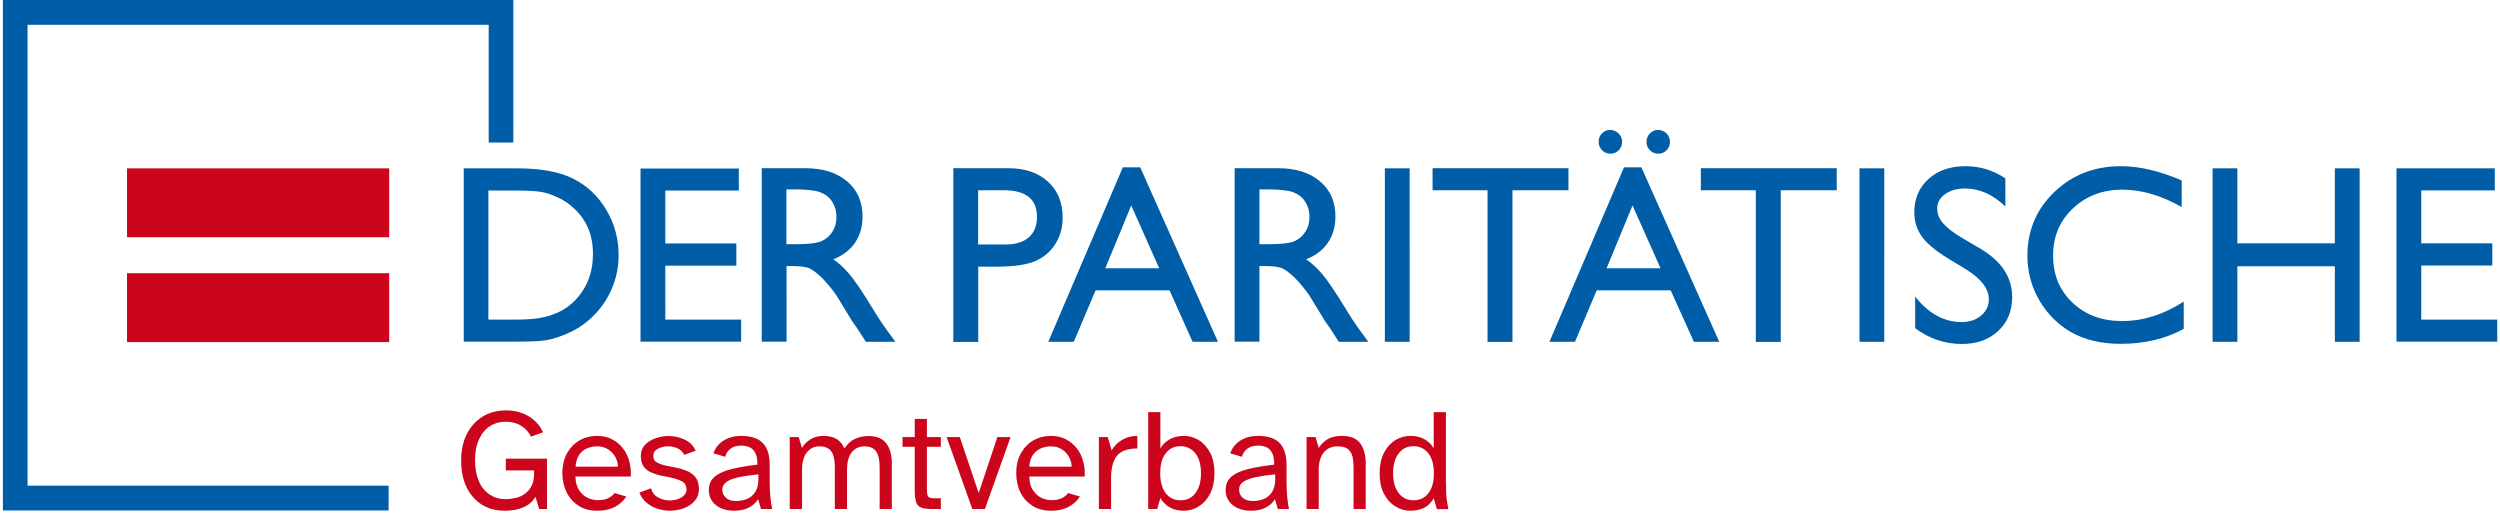
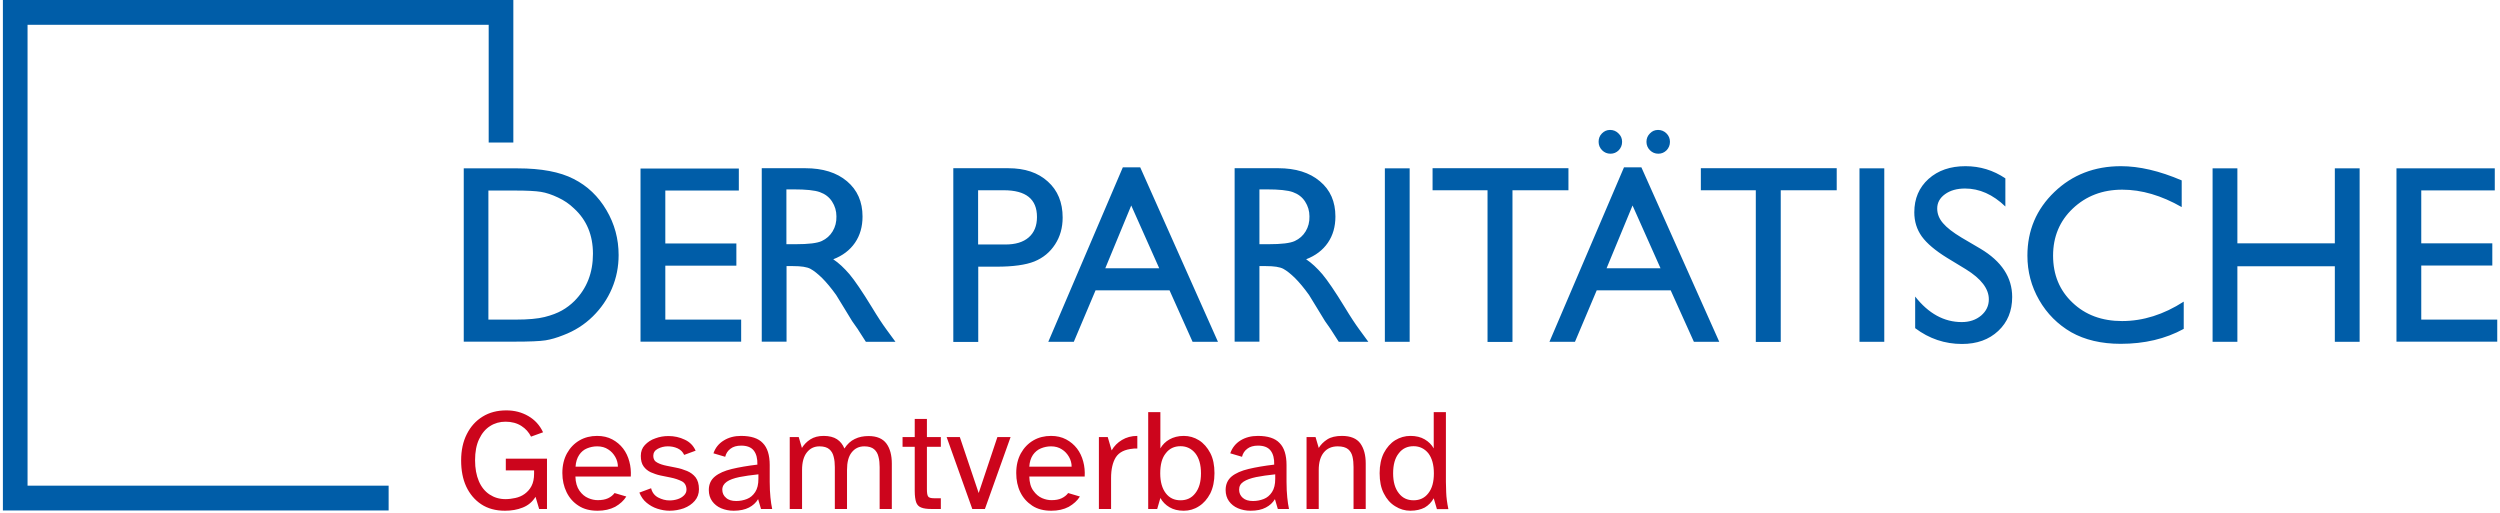
<svg xmlns="http://www.w3.org/2000/svg" xml:space="preserve" id="svg" x="0" y="0" style="enable-background:new 0 0 1724 354" version="1.1" viewBox="0 0 1724 354">
  <style>.st0{fill:#cc051c}</style>
-   <path d="M87.6 116.1h180.8v47.5H87.6v-47.5zm0 72.3h180.8v47.5H87.6v-47.5z" class="st0" />
  <path d="M1571.7 122.3V85.1h49V69.8h-49V33.3h50.7V18.1h-67.8v119.5h69.5v-15.2h-52.4v-.1zm-59.6 15.4h17.1V18.1h-17.1v51.7h-67.2V18.1h-17.1v119.6h17.1V85.6h67.2v52.1zm-147.7 1.4c16.4 0 30.9-3.4 43.5-10.3V110c-13.8 8.9-28 13.4-42.5 13.4-13.9 0-25.3-4.2-34.2-12.7-8.9-8.4-13.4-19.2-13.4-32.4 0-13 4.5-23.9 13.6-32.5s20.4-13 34.1-13c13.4 0 27 4 41 12V26.4c-15.4-6.6-29.3-9.8-41.9-9.8-18.2 0-33.5 5.9-45.9 17.8s-18.6 26.5-18.6 43.9c0 11 2.7 21.2 8.1 30.6 5.4 9.4 12.8 16.8 22.1 22.2 9.4 5.3 20.8 8 34.1 8zm-122.5-83.2c-2.7-3.1-4-6.5-4-10.1 0-4 1.8-7.3 5.4-9.9 3.6-2.6 8.2-3.9 13.8-3.9 9.9 0 19.2 4.1 27.8 12.4V25c-8.3-5.6-17.5-8.4-27.5-8.4-10.5 0-18.9 2.9-25.5 8.8-6.5 5.9-9.8 13.5-9.8 23 0 6.3 1.7 11.8 5.2 16.7 3.5 4.8 9.3 9.7 17.4 14.7l13 7.9c10.5 6.5 15.8 13.4 15.8 20.7 0 4.5-1.8 8.2-5.3 11.2-3.6 3-8 4.5-13.4 4.5-12.2 0-22.9-5.9-32.1-17.6v21.8c9.7 7.3 20.5 10.9 32.3 10.9 10.3 0 18.6-3 25-9s9.6-13.8 9.6-23.4c0-13.5-7.3-24.6-21.9-33.3l-13.1-7.7c-5.8-3.5-10.1-6.8-12.7-9.9zm-57.6 81.8h17.1V18.1h-17.1v119.6zM1130 33.2h38.6V18h-93.7v15.2h37.9v104.6h17.2V33.2zm-78.7-27.6c1.5-1.6 2.3-3.5 2.3-5.8s-.8-4.2-2.4-5.8c-1.6-1.6-3.6-2.4-5.8-2.4-2.2 0-4.1.8-5.6 2.4-1.6 1.6-2.4 3.5-2.4 5.8 0 2.2.8 4.2 2.4 5.8 1.6 1.6 3.5 2.4 5.8 2.4 2.2 0 4.1-.8 5.7-2.4zm36.3 132.1-53.7-120.3h-12l-51.4 120.3h17.6l15-35.5h51l16 35.5h17.5zM1047.1 87h-37.2l17.9-43.3 19.3 43.3zm-28.8-81.4c1.5-1.6 2.3-3.5 2.3-5.8s-.8-4.2-2.5-5.8c-1.6-1.6-3.5-2.4-5.8-2.4-2.2 0-4 .8-5.6 2.4s-2.3 3.5-2.3 5.8c0 2.2.8 4.2 2.4 5.8 1.6 1.6 3.5 2.4 5.8 2.4 2.2 0 4.1-.8 5.7-2.4zM945 33.2h38.6V18h-93.7v15.2h37.9v104.6H945V33.2zm-88 104.5h17.1V18.1H857v119.6zm-31.8 0h20.4l-6.3-8.6c-2.5-3.4-5.9-8.5-10-15.3-6.6-10.8-11.8-18.4-15.4-22.7-3.7-4.3-7.4-7.8-11.2-10.3 6.5-2.5 11.5-6.3 15-11.4 3.5-5.1 5.2-11.1 5.2-18.1 0-10.2-3.5-18.3-10.7-24.3-7.1-6-16.7-9-28.8-9h-30v119.6h17.1V85.5h4.5c5.6 0 9.6.6 12 1.9 2.4 1.3 5 3.4 8 6.3 2.9 2.9 6.2 6.8 9.7 11.7l5.7 9.3 5.3 8.7 3.3 4.7c.5.7.8 1.2 1 1.5l5.2 8.1zm-22.8-76.2c-1.8 3-4.3 5.2-7.5 6.7s-9.2 2.2-17.9 2.2h-6.5V32.6h5.1c8.4 0 14.4.6 18 1.9 3.6 1.3 6.4 3.4 8.4 6.5s3 6.5 3 10.2c.1 3.9-.8 7.3-2.6 10.3zm-78 76.2h17.5L688.3 17.4h-12l-51.4 120.3h17.6l15-35.5h51l15.9 35.5zm-23-50.7h-37.2l17.9-43.3L701.4 87zm-71.8-16.5c3.5-5.4 5.2-11.5 5.2-18.5 0-10.4-3.4-18.7-10.2-24.8-6.8-6.2-15.9-9.2-27.3-9.2h-37.9v119.8h17.2V85.9h12.7c11.3 0 20-1.2 26-3.6 6.1-2.5 10.8-6.4 14.3-11.8zm-12.5-18.9c0 6.1-1.9 10.8-5.7 14.1s-9.1 4.9-16.1 4.9h-18.8V33.2h17.7c15.3 0 22.9 6.1 22.9 18.4zm-118 86.1h20.4l-6.3-8.6c-2.5-3.4-5.9-8.5-10-15.3-6.6-10.8-11.8-18.4-15.4-22.7-3.7-4.3-7.4-7.8-11.2-10.3 6.5-2.5 11.5-6.3 15-11.4 3.5-5.1 5.2-11.1 5.2-18.1 0-10.2-3.6-18.3-10.7-24.3s-16.7-9-28.8-9h-30v119.6h17.1V85.5h4.5c5.6 0 9.6.6 12 1.9 2.4 1.3 5 3.4 8 6.3 2.9 2.9 6.2 6.8 9.7 11.7l5.7 9.3 5.3 8.7 3.3 4.7c.5.7.9 1.2 1 1.5l5.2 8.1zm-22.9-76.2c-1.8 3-4.3 5.2-7.5 6.7s-9.2 2.2-17.9 2.2h-6.5V32.6h5.1c8.4 0 14.4.6 18 1.9 3.6 1.3 6.4 3.4 8.4 6.5s3 6.5 3 10.2c.1 3.9-.8 7.3-2.6 10.3zm-132.6 76.1h69.5v-15.2h-52.3V85.2h49V69.9h-49V33.4h50.7V18.2h-67.8v119.4h-.1zM324 100.9c3.1-7.3 4.6-15 4.6-23 0-11.2-2.8-21.5-8.4-31s-13.1-16.7-22.6-21.5c-9.5-4.9-22.4-7.3-38.6-7.3h-37.2v119.5h34.7c10.6 0 17.8-.3 21.6-.9 3.8-.6 7.9-1.8 12.4-3.6 7.7-2.9 14.5-7.2 20.3-12.9 5.7-5.6 10.1-12 13.2-19.3zM310.9 77c0 13.1-4.2 23.9-12.7 32.5-2.6 2.6-5.5 4.8-8.7 6.6s-7.1 3.3-11.9 4.5c-4.7 1.2-11.4 1.8-20 1.8h-18.8v-89h18.3c8.2 0 14.2.3 17.9.9 3.7.6 7.6 1.9 11.8 3.9 4.1 1.9 7.8 4.4 11 7.5 8.8 8 13.1 18.5 13.1 31.3zM239 .3h17V-98H-96v352h266v-17.1H-79V-80.9h318V.3z" style="fill:#005da8" transform="translate(98 98)" />
  <path d="M348.2 352.2c-6.4 0-11.9-1.5-16.4-4.5s-7.9-7.1-10.3-12.2c-2.4-5.2-3.5-11.2-3.5-18 0-6.9 1.3-13 3.9-18.1 2.6-5.2 6.2-9.2 10.9-12.1 4.7-2.9 10.1-4.3 16.4-4.3 5.6 0 10.6 1.3 15.1 3.9 4.5 2.6 7.9 6.3 10.2 11.2l-8.3 3c-1.5-3-3.7-5.5-6.7-7.4-3-1.9-6.6-2.9-10.9-2.9-3.9 0-7.5 1-10.6 3-3.2 2-5.7 5-7.6 9-1.9 4-2.8 8.8-2.8 14.6 0 5.6.9 10.4 2.6 14.4s4.2 7.1 7.4 9.2c3.2 2.1 6.8 3.2 11 3.2 2.2 0 4.5-.3 6.8-.8s4.5-1.4 6.4-2.8 3.5-3.1 4.7-5.4 1.8-5.1 1.8-8.6v-2.2h-19.5v-8.1h28.4V351h-5.4l-2.5-8.4c-2.1 3.4-5 5.9-8.8 7.4-3.7 1.5-7.8 2.2-12.3 2.2zm63.9 0c-5.2 0-9.6-1.1-13.2-3.5-3.6-2.3-6.3-5.4-8.2-9.3-1.9-3.9-2.9-8.3-2.9-13.2 0-5.3 1.1-9.8 3.2-13.6 2.1-3.8 5-6.8 8.6-8.9 3.6-2.1 7.7-3.1 12.2-3.1 3.9 0 7.4.8 10.4 2.4s5.5 3.7 7.5 6.3 3.4 5.6 4.3 9c.9 3.3 1.2 6.8 1 10.3h-38.2c.1 4.1 1.1 7.4 2.8 9.8 1.7 2.4 3.7 4.1 6.1 5.1 2.3 1 4.5 1.4 6.5 1.4 2.8 0 5.1-.4 7.1-1.3 1.9-.9 3.4-2.1 4.5-3.6l8.1 2.4c-1.8 2.9-4.4 5.2-7.7 7.1-3.5 1.8-7.5 2.7-12.1 2.7zm-15.2-30.4h29.2c0-2.3-.6-4.6-1.8-6.7-1.2-2.1-2.8-3.9-4.9-5.2-2.1-1.4-4.6-2.1-7.6-2.1-2.5 0-4.8.5-7 1.4s-4 2.4-5.4 4.5-2.3 4.8-2.5 8.1zm64.9 30.4c-2.9 0-5.7-.5-8.5-1.4-2.8-.9-5.2-2.3-7.4-4.1-2.2-1.8-3.8-4.1-5-7l8.1-3c.7 2.9 2.4 5.1 4.9 6.4s5.1 2 7.8 2c2 0 3.9-.3 5.7-.9 1.8-.6 3.2-1.5 4.3-2.6 1.1-1.1 1.7-2.4 1.7-3.9 0-2.7-1.1-4.7-3.2-5.8-2.2-1.1-4.8-2-7.8-2.6l-6.9-1.4c-2.4-.5-4.6-1.3-6.7-2.2-2.1-1-3.7-2.3-5-4.1s-1.9-4.2-1.9-7.2.9-5.5 2.8-7.5 4.2-3.6 7.2-4.6c2.9-1.1 5.9-1.6 9.1-1.6 3.9 0 7.7.8 11.2 2.5 3.5 1.6 6 4.2 7.5 7.6l-7.9 2.9c-.9-2-2.4-3.5-4.5-4.5-2.2-1-4.4-1.4-6.8-1.4-2.5 0-4.8.6-6.9 1.7-2.1 1.1-3.1 2.8-3.1 4.9 0 2.1.9 3.7 2.7 4.6 1.8 1 4 1.7 6.5 2.2l6.5 1.3c2.7.5 5.2 1.3 7.6 2.3 2.4 1 4.4 2.5 5.9 4.4 1.5 2 2.3 4.7 2.3 8.2 0 3.1-1 5.8-2.9 8s-4.4 3.9-7.5 5.1c-3.1 1.1-6.4 1.7-9.8 1.7zm44.1 0c-3.1 0-6-.6-8.6-1.7s-4.7-2.8-6.2-4.9c-1.5-2.1-2.3-4.7-2.3-7.7 0-3.9 1.4-7 4.2-9.3 2.8-2.3 6.7-4 11.7-5.2 5-1.2 10.9-2.2 17.6-3 .1-4.2-.7-7.4-2.5-9.7-1.8-2.3-4.7-3.4-8.7-3.4-3 0-5.5.7-7.3 2.1-1.9 1.4-3.1 3.2-3.7 5.6l-8.1-2.4c1.3-3.8 3.7-6.8 7.2-8.9 3.4-2.1 7.4-3.1 11.8-3.1 6.9 0 11.9 1.6 15 4.9 3.2 3.2 4.8 8.3 4.8 15.2v11.6c0 4.1.2 7.7.5 10.7.3 3 .7 5.7 1.2 8h-7.7l-2-6.8c-1.5 2.5-3.6 4.4-6.3 5.8s-6.3 2.2-10.6 2.2zm1.8-6.7c2.6 0 5.1-.5 7.4-1.4 2.3-.9 4.2-2.5 5.7-4.8s2.2-5.3 2.2-9.1v-3.1c-5.1.5-9.5 1.2-13.2 1.9-3.7.8-6.6 1.8-8.6 3.2-2 1.4-3.1 3.2-3.1 5.5s.9 4.2 2.6 5.6c1.6 1.5 4 2.2 7 2.2zM553 351h-8.4v-49.6h6.2l2.2 7.5c1.4-2.3 3.3-4.3 5.8-5.9s5.5-2.4 9.2-2.4c3.8 0 6.9.8 9.2 2.3 2.3 1.5 4 3.7 5.1 6.4 2-3.1 4.4-5.3 7.2-6.6 2.8-1.4 6-2 9.5-2 5.7 0 9.8 1.8 12.3 5.2s3.7 8.1 3.7 13.8V351h-8.4v-28.9c0-2.5-.2-4.9-.8-7.1-.5-2.2-1.5-3.9-3-5.2-1.5-1.3-3.8-2-6.8-2-3.6 0-6.5 1.4-8.7 4.2s-3.2 6.8-3.2 12.1V351h-8.4v-28.9c0-2.5-.2-4.9-.8-7.1-.5-2.2-1.5-3.9-3-5.2-1.5-1.3-3.8-2-6.8-2-3.6 0-6.5 1.4-8.7 4.2-2.2 2.8-3.3 6.8-3.3 12.1V351zm95.8 0h-6.3c-3.1 0-5.5-.3-7.2-1-1.7-.6-2.9-1.9-3.5-3.6s-1-4.4-1-7.8v-30.5h-8.4v-6.7h8.4v-12.5h8.4v12.5h9.6v6.7h-9.6v29.1c0 2.5.2 4.2.8 5.1.5.9 1.9 1.3 4.3 1.3h4.5v7.4zm30.4 0h-8.7l-17.7-49.6h9.1l13 38.6 12.9-38.6h9.1L679.2 351zm45.8 1.2c-5.2 0-9.6-1.1-13.2-3.5s-6.3-5.4-8.2-9.3-2.8-8.3-2.8-13.2c0-5.3 1.1-9.8 3.2-13.6 2.1-3.8 5-6.8 8.6-8.9 3.6-2.1 7.7-3.1 12.2-3.1 3.9 0 7.4.8 10.4 2.4s5.5 3.7 7.5 6.3 3.4 5.6 4.3 9c.9 3.3 1.2 6.8 1 10.3h-38.2c.1 4.1 1 7.4 2.8 9.8 1.7 2.4 3.7 4.1 6 5.1s4.5 1.4 6.5 1.4c2.8 0 5.1-.4 7-1.3s3.4-2.1 4.5-3.6l8.1 2.4c-1.8 2.9-4.4 5.2-7.7 7.1-3.4 1.8-7.4 2.7-12 2.7zm-15.2-30.4H739c0-2.3-.6-4.6-1.8-6.7-1.2-2.1-2.8-3.9-4.9-5.2-2.1-1.4-4.6-2.1-7.5-2.1-2.5 0-4.8.5-7 1.4-2.2.9-4 2.4-5.5 4.5-1.4 2.1-2.3 4.8-2.5 8.1zm56.4 29.2h-8.4v-49.6h6.1l2.7 9.2c1.7-3 4.1-5.4 7.1-7.2 3-1.8 6.5-2.8 10.6-2.8v8.7h-1.5c-.5 0-1 0-1.4.1-5.7.5-9.6 2.4-11.9 5.9-2.2 3.5-3.3 8.3-3.3 14.4V351zm50.1 1.2c-3.9 0-7.1-.8-9.8-2.4-2.7-1.6-4.8-3.7-6.3-6.4L798 351h-6.2v-66.8h8.4v25c1.5-2.6 3.6-4.7 6.3-6.2s5.9-2.4 9.8-2.4c3.8 0 7.3 1 10.5 3s5.8 5 7.8 8.8c2 3.8 2.9 8.5 2.9 13.9 0 5.5-1 10.1-2.9 14-2 3.8-4.6 6.8-7.8 8.8-3.2 2.1-6.7 3.1-10.5 3.1zm-2.2-7.2c4.3 0 7.7-1.6 10.2-4.9 2.6-3.3 3.9-7.8 3.9-13.7 0-5.9-1.3-10.5-3.9-13.8-2.6-3.2-6-4.9-10.2-4.9-4.3 0-7.7 1.6-10.2 4.9-2.6 3.2-3.8 7.8-3.8 13.8 0 5.9 1.3 10.4 3.8 13.7 2.5 3.3 5.9 4.9 10.2 4.9zm48.2 7.2c-3.1 0-6-.6-8.6-1.7s-4.7-2.8-6.2-4.9c-1.5-2.1-2.3-4.7-2.3-7.7 0-3.9 1.4-7 4.1-9.3 2.8-2.3 6.7-4 11.7-5.2s10.9-2.2 17.7-3c.1-4.2-.7-7.4-2.5-9.7-1.8-2.3-4.7-3.4-8.7-3.4-3 0-5.5.7-7.3 2.1-1.9 1.4-3.1 3.2-3.7 5.6l-8.1-2.4c1.3-3.8 3.7-6.8 7.1-8.9 3.4-2.1 7.4-3.1 11.9-3.1 6.9 0 11.9 1.6 15 4.9 3.2 3.2 4.8 8.3 4.8 15.2v11.6c0 4.1.2 7.7.5 10.7.3 3 .7 5.7 1.2 8h-7.7l-2-6.8c-1.5 2.5-3.6 4.4-6.3 5.8-2.8 1.5-6.3 2.2-10.6 2.2zm1.8-6.7c2.6 0 5.1-.5 7.4-1.4 2.3-.9 4.2-2.5 5.7-4.8s2.2-5.3 2.2-9.1v-3.1c-5.1.5-9.5 1.2-13.2 1.9-3.7.8-6.6 1.8-8.7 3.2s-3 3.2-3 5.5.9 4.2 2.5 5.6c1.7 1.5 4 2.2 7.1 2.2zm45.3 5.5H901v-49.6h6.2l2.2 7.5c1.4-2.3 3.4-4.3 5.9-5.9s5.9-2.4 10.1-2.4c6 0 10.2 1.8 12.7 5.2 2.5 3.5 3.7 8.1 3.7 13.8V351h-8.4v-28.9c0-2.5-.2-4.9-.7-7.1-.5-2.2-1.5-3.9-3-5.2-1.6-1.3-4-2-7.2-2-4.1 0-7.3 1.4-9.6 4.2-2.3 2.8-3.5 6.8-3.5 12.1V351zm63.2 1.2c-3.7 0-7.2-1-10.5-3.1-3.3-2-5.9-5-7.8-8.8-2-3.8-2.9-8.5-2.9-14s1-10.1 2.9-13.9c2-3.8 4.6-6.8 7.8-8.8 3.3-2 6.8-3 10.5-3 3.9 0 7.2.8 9.9 2.4s4.7 3.6 6.2 6.2v-25h8.4v48.1c0 1.7.1 4.1.2 7.4.1 3.2.6 7 1.5 11.4h-7.9l-2.2-7.5c-1.5 2.7-3.5 4.8-6.2 6.4-2.7 1.4-6 2.2-9.9 2.2zm2.2-7.2c4.3 0 7.7-1.6 10.2-4.9 2.6-3.3 3.8-7.8 3.8-13.7 0-5.9-1.3-10.5-3.8-13.8-2.6-3.2-6-4.9-10.2-4.9-4.3 0-7.7 1.6-10.2 4.9-2.6 3.2-3.9 7.8-3.9 13.8 0 5.9 1.3 10.4 3.9 13.7 2.5 3.3 5.9 4.9 10.2 4.9z" class="st0" />
</svg>